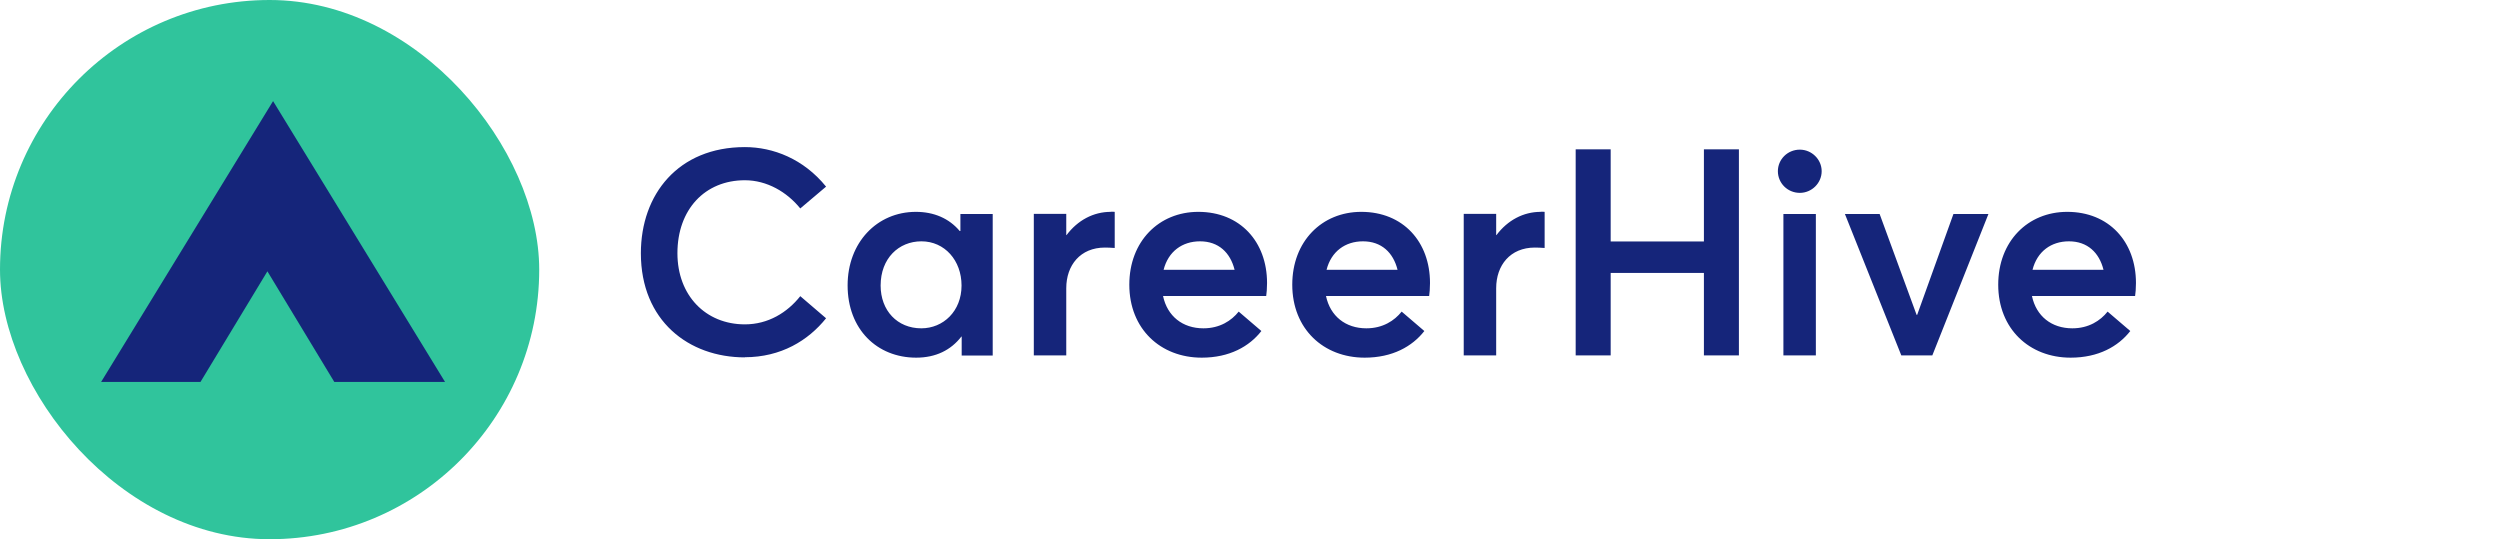
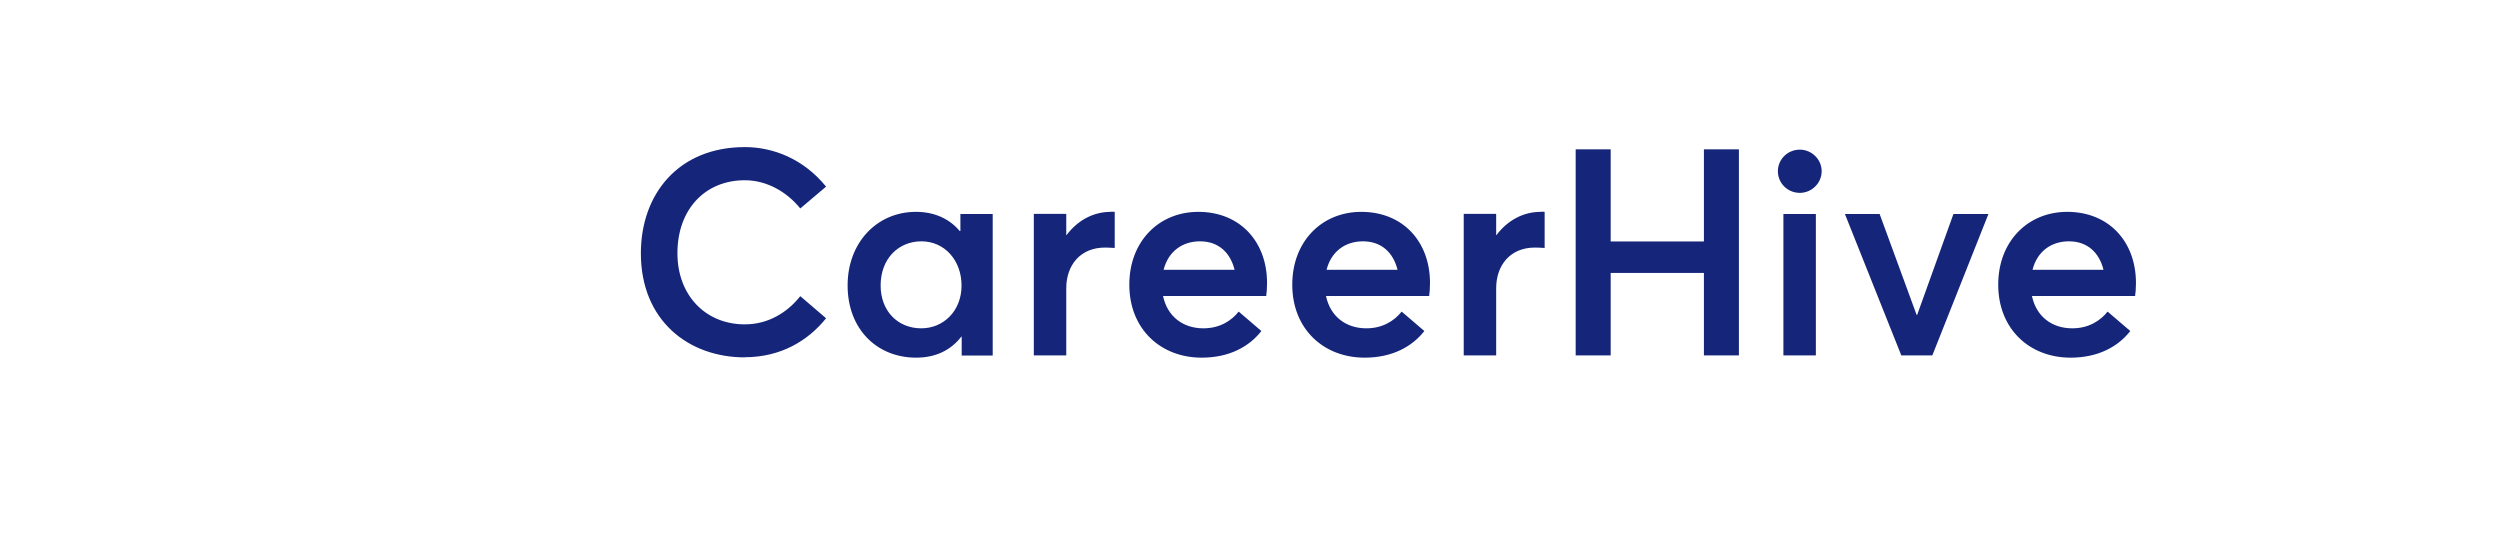
<svg xmlns="http://www.w3.org/2000/svg" width="204" height="44" viewBox="0 0 204 44" fill="none">
  <path d="M60.77 29.15C63.731 29.15 65.951 27.786 67.408 25.971L65.303 24.167C64.239 25.508 62.678 26.468 60.782 26.468C57.579 26.468 55.278 24.109 55.278 20.663C55.278 17.09 57.521 14.708 60.782 14.708C62.586 14.708 64.216 15.668 65.303 17.009L67.408 15.229C65.569 12.962 63.083 12.003 60.782 12.003C55.336 12.003 52.295 15.865 52.295 20.663C52.295 26.179 56.203 29.162 60.782 29.162L60.77 29.15ZM78.369 17.46V18.848H78.311C77.444 17.819 76.207 17.287 74.738 17.287C71.559 17.287 69.165 19.796 69.165 23.288C69.165 26.861 71.559 29.185 74.761 29.185C76.357 29.185 77.594 28.572 78.45 27.462H78.473V29.012H81.005V17.46H78.369ZM75.178 26.791C73.224 26.791 71.859 25.346 71.859 23.3C71.859 21.079 73.339 19.692 75.189 19.692C77.086 19.692 78.462 21.253 78.462 23.3C78.462 25.392 76.97 26.791 75.178 26.791ZM90.637 17.287C89.227 17.287 87.943 17.969 87.03 19.183H87.007V17.449H84.359V29H87.007V23.519C87.007 21.646 88.151 20.201 90.163 20.201C90.348 20.201 90.66 20.212 90.961 20.235V17.287C90.868 17.275 90.753 17.275 90.637 17.275V17.287ZM103.391 23.091C103.391 19.727 101.194 17.287 97.783 17.287C94.569 17.287 92.152 19.692 92.152 23.23C92.152 26.838 94.696 29.185 98.061 29.185C100.327 29.185 101.946 28.271 102.928 27.011L101.078 25.427C100.489 26.167 99.54 26.791 98.199 26.791C96.499 26.791 95.251 25.797 94.904 24.155H103.322C103.356 23.947 103.391 23.508 103.391 23.103V23.091ZM97.922 19.692C99.436 19.692 100.396 20.617 100.743 22.016H94.95C95.332 20.513 96.476 19.692 97.922 19.692ZM116.688 23.091C116.688 19.727 114.491 17.287 111.08 17.287C107.866 17.287 105.449 19.692 105.449 23.23C105.449 26.838 107.993 29.185 111.358 29.185C113.624 29.185 115.243 28.271 116.226 27.011L114.376 25.427C113.786 26.167 112.838 26.791 111.496 26.791C109.797 26.791 108.548 25.797 108.201 24.155H116.619C116.653 23.947 116.688 23.508 116.688 23.103V23.091ZM111.219 19.692C112.734 19.692 113.693 20.617 114.04 22.016H108.247C108.629 20.513 109.774 19.692 111.219 19.692ZM125.719 17.287C124.308 17.287 123.025 17.969 122.111 19.183H122.088V17.449H119.44V29H122.088V23.519C122.088 21.646 123.233 20.201 125.245 20.201C125.43 20.201 125.742 20.212 126.042 20.235V17.287C125.95 17.275 125.834 17.275 125.719 17.275V17.287ZM128.575 29H131.431V22.27H139.039V29H141.895V12.188H139.039V19.703H131.431V12.188H128.575V29ZM146.867 15.738C147.838 15.738 148.648 14.94 148.648 13.968C148.648 13.009 147.838 12.211 146.867 12.211C145.861 12.211 145.075 13.009 145.075 13.968C145.075 14.94 145.861 15.738 146.867 15.738ZM145.526 29H148.174V17.46H145.526V29ZM159.401 17.46L156.441 25.693H156.395L153.377 17.46H150.544L155.146 29H157.678L162.257 17.46H159.401ZM174.294 23.091C174.294 19.727 172.097 17.287 168.686 17.287C165.471 17.287 163.055 19.692 163.055 23.23C163.055 26.838 165.599 29.185 168.963 29.185C171.23 29.185 172.848 28.271 173.831 27.011L171.981 25.427C171.392 26.167 170.443 26.791 169.102 26.791C167.402 26.791 166.154 25.797 165.807 24.155H174.224C174.259 23.947 174.294 23.508 174.294 23.103V23.091ZM168.825 19.692C170.339 19.692 171.299 20.617 171.646 22.016H165.853C166.235 20.513 167.379 19.692 168.825 19.692Z" fill="#15257A" />
-   <rect width="44" height="44" rx="22" fill="#30C49C" />
-   <path fill-rule="evenodd" clip-rule="evenodd" d="M36.316 31.167L22.283 8.25L8.25 31.167H16.359L21.82 22.139L27.28 31.167H36.316Z" fill="#15257A" />
</svg>